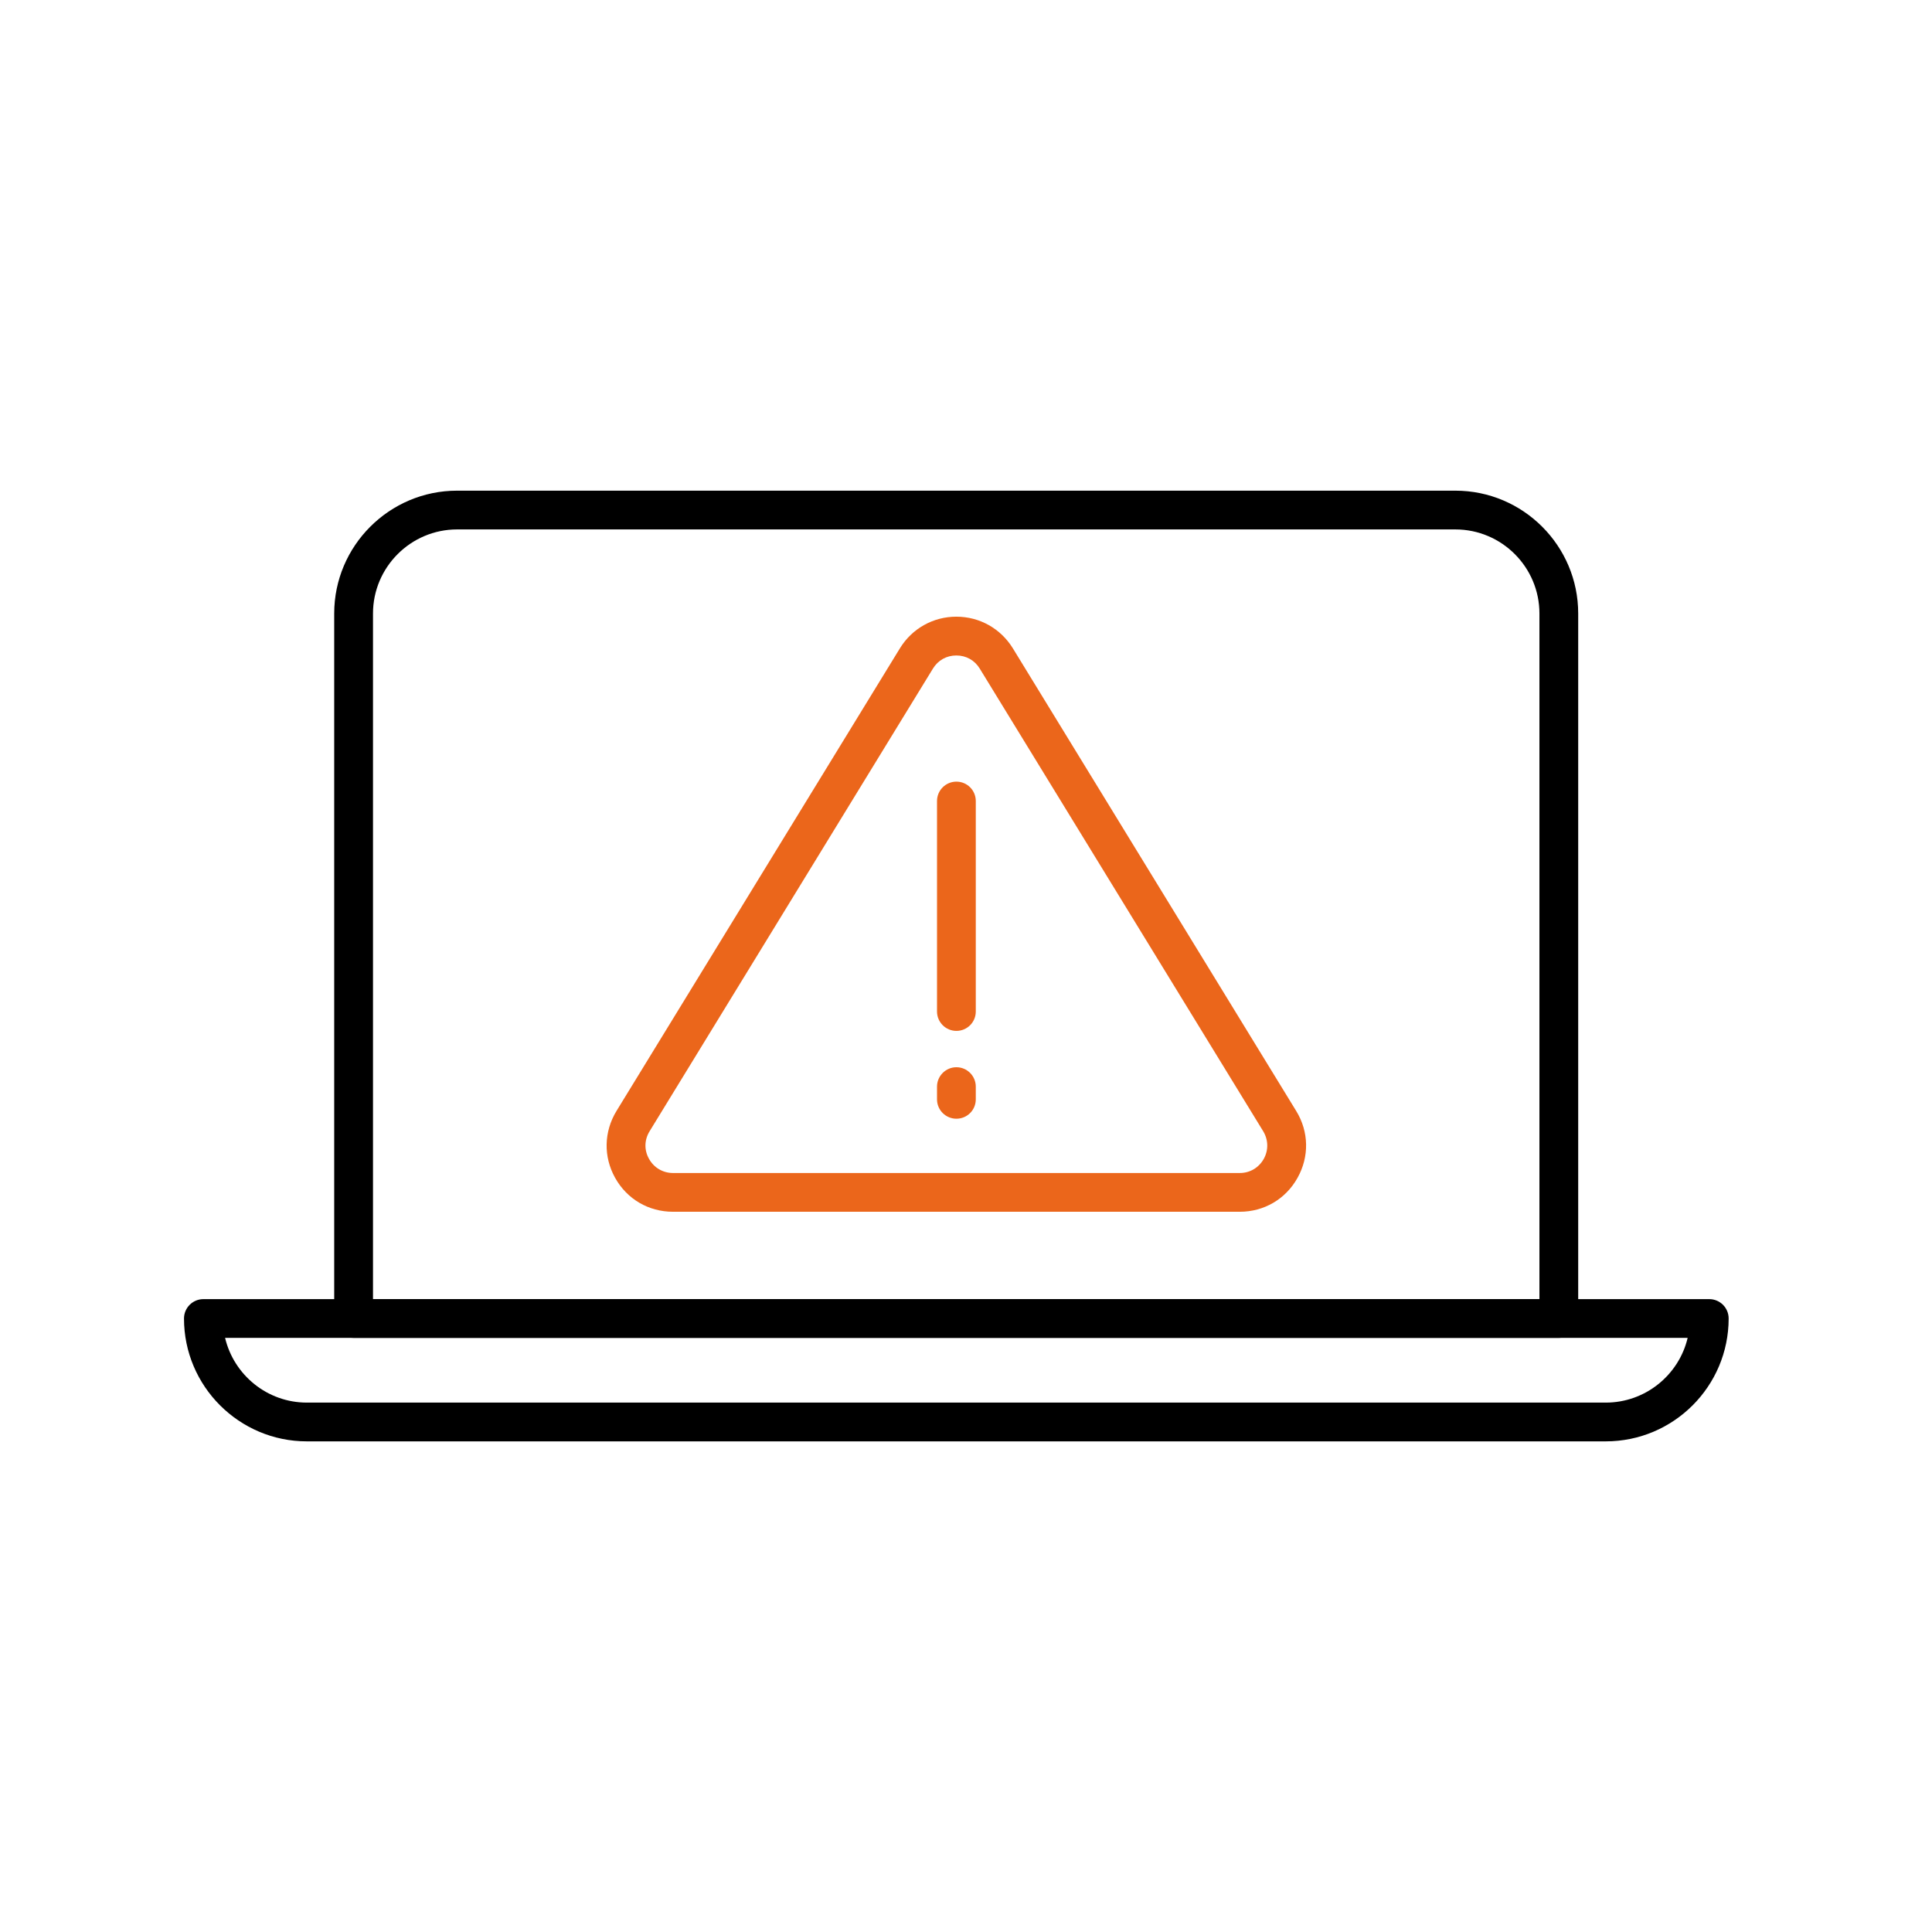
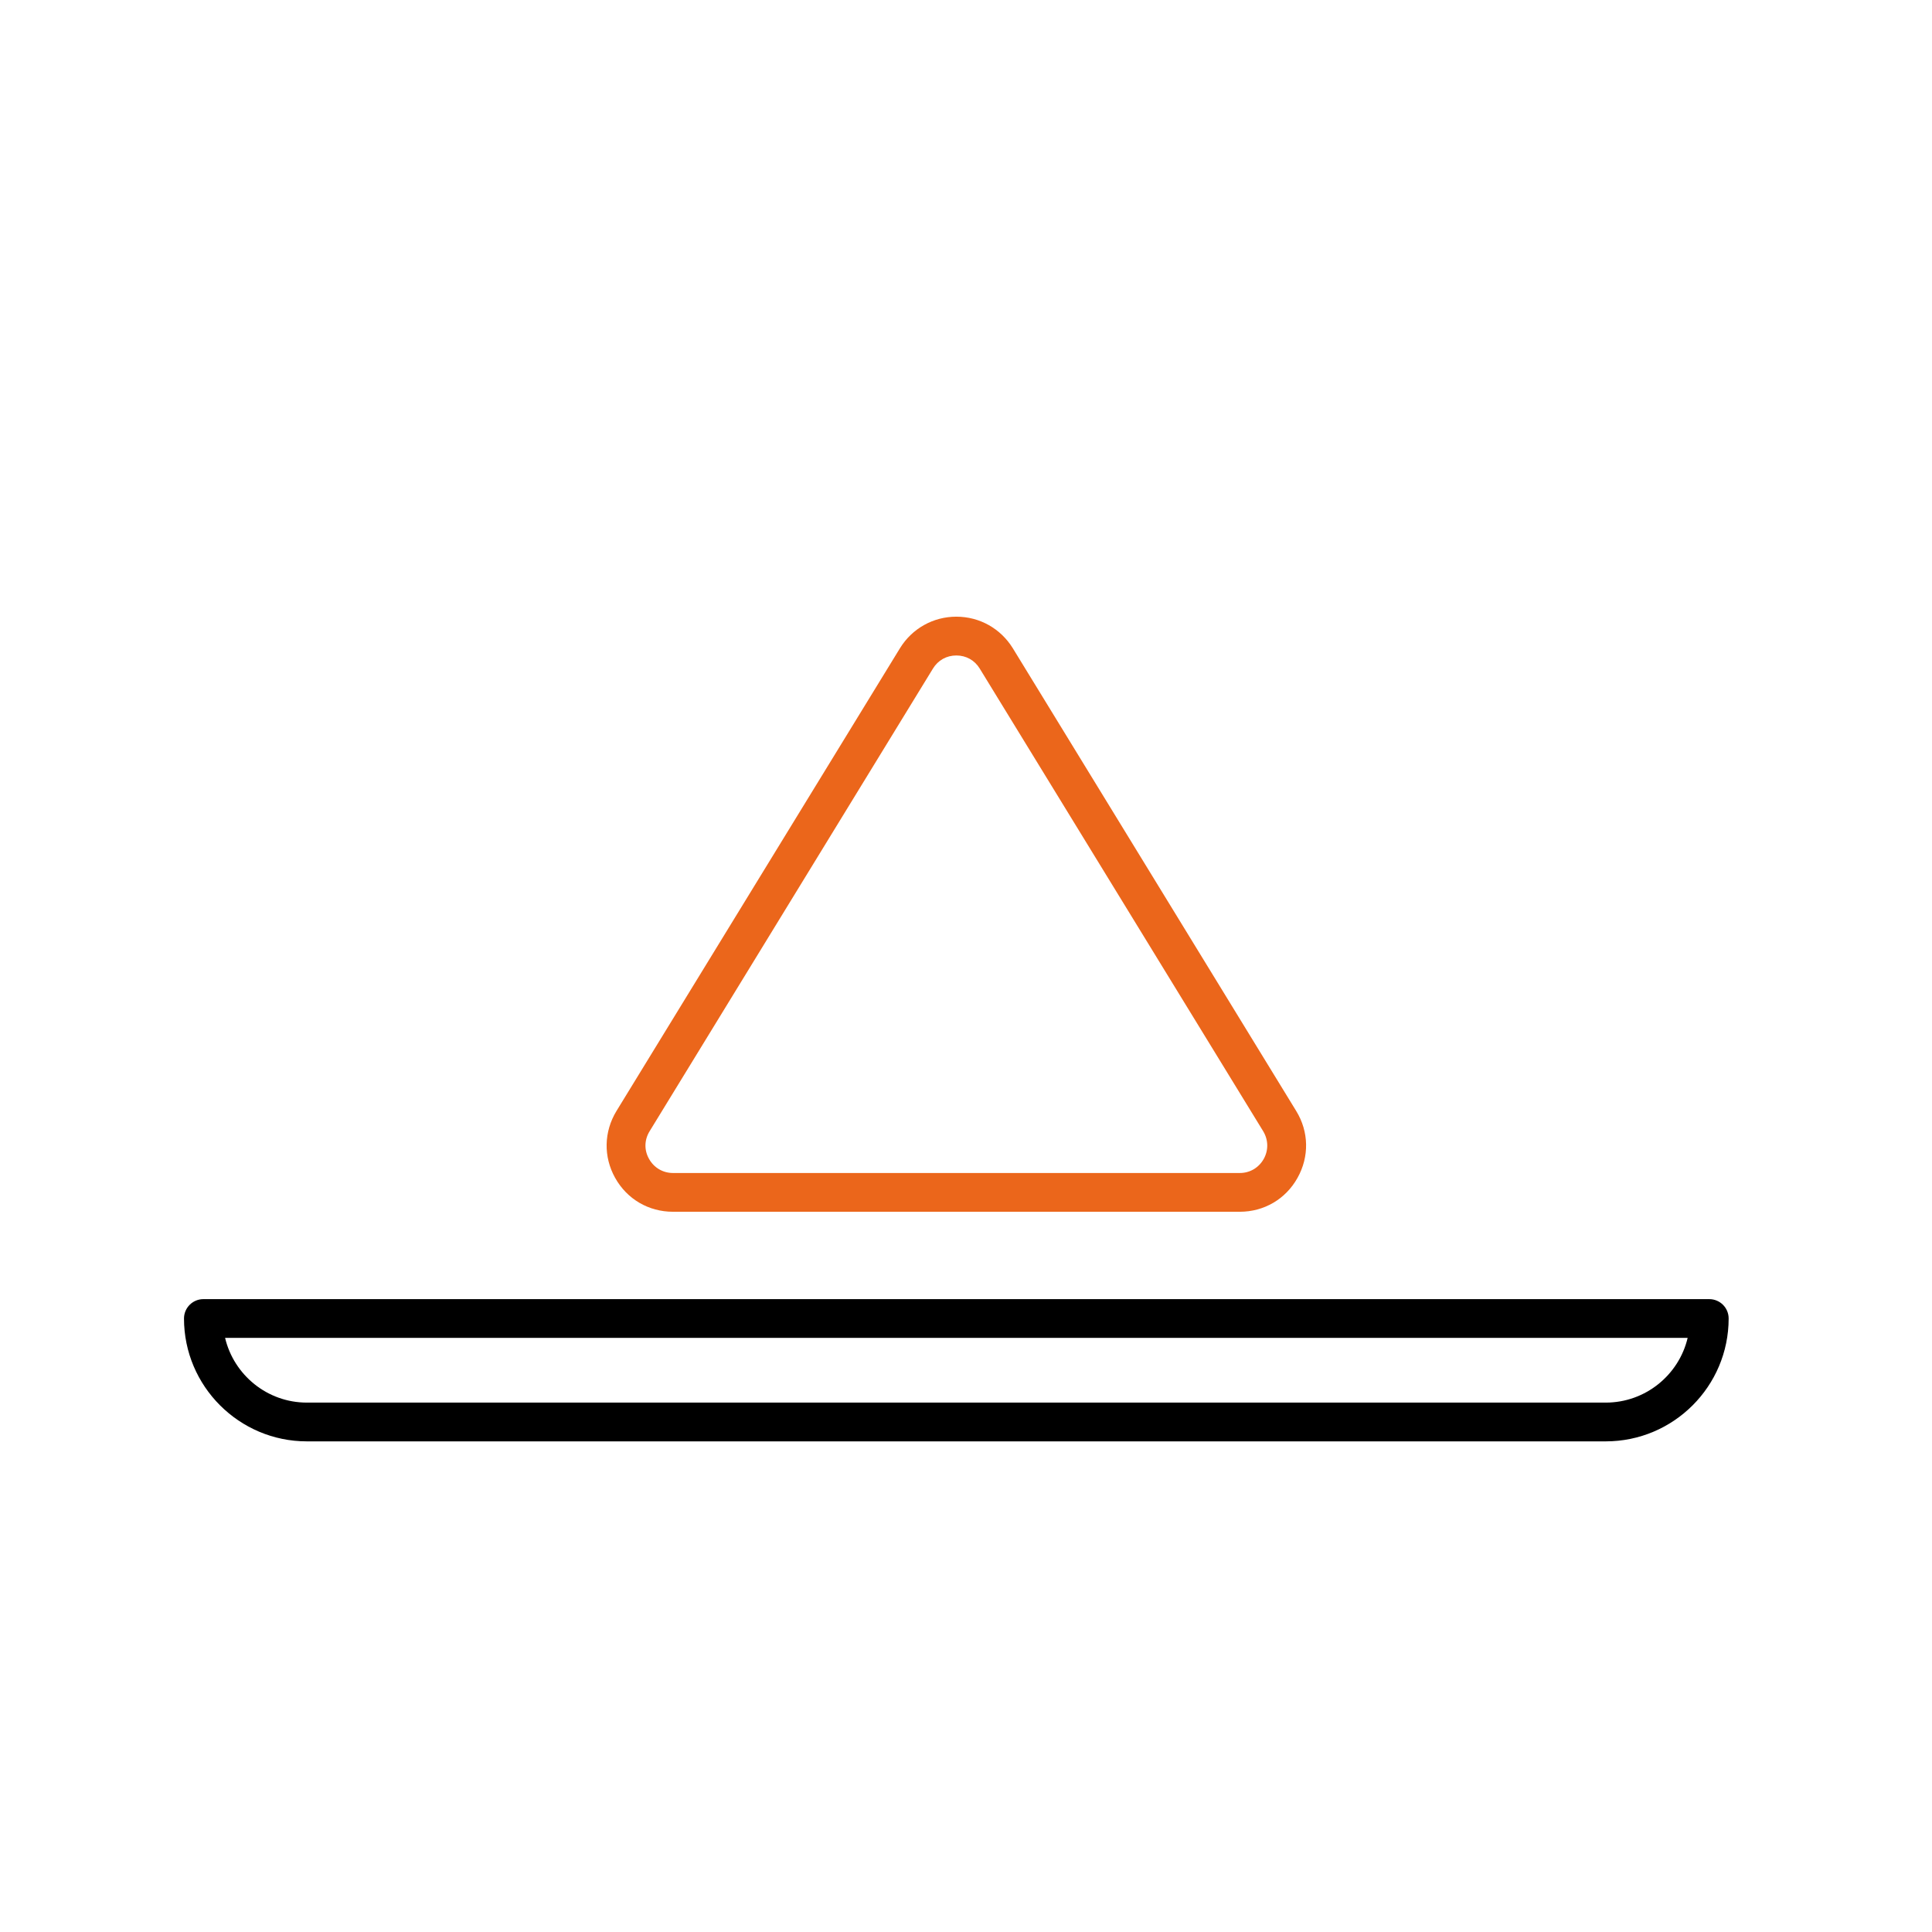
<svg xmlns="http://www.w3.org/2000/svg" width="63" height="63" viewBox="0 0 63 63" fill="none">
-   <path d="M12.163 42.362H50.199V20.006C50.199 18.496 48.971 17.264 47.457 17.264H14.904C13.394 17.264 12.163 18.496 12.163 20.006V42.362ZM50.831 43.626H11.531C11.184 43.626 10.898 43.341 10.898 42.994V20.006C10.898 17.799 12.697 16 14.904 16H47.457C49.668 16 51.463 17.799 51.463 20.006V42.994C51.463 43.341 51.181 43.626 50.831 43.626Z" fill="black" />
  <path d="M7.34 43.627C7.626 44.834 8.713 45.737 10.006 45.737H52.362C53.656 45.737 54.747 44.834 55.032 43.627H7.34ZM52.362 47.001H10.006C7.799 47.001 6 45.203 6 42.995C6 42.645 6.285 42.363 6.632 42.363H55.736C56.087 42.363 56.369 42.645 56.369 42.995C56.369 45.203 54.573 47.001 52.362 47.001Z" fill="black" />
  <path d="M31.185 21.374C30.867 21.374 30.589 21.529 30.423 21.8L21.183 36.888C21.009 37.17 21.002 37.506 21.165 37.791C21.324 38.077 21.616 38.25 21.945 38.25H40.428C40.757 38.25 41.046 38.08 41.209 37.791C41.368 37.506 41.361 37.17 41.191 36.888L31.947 21.8C31.781 21.529 31.503 21.374 31.185 21.374ZM40.428 39.514H21.945C21.15 39.514 20.446 39.102 20.059 38.409C19.673 37.719 19.691 36.903 20.103 36.227L29.346 21.139C29.74 20.496 30.43 20.109 31.185 20.109C31.944 20.109 32.63 20.496 33.027 21.139L42.267 36.227C42.683 36.903 42.697 37.719 42.31 38.409C41.924 39.102 41.219 39.514 40.428 39.514Z" fill="#EB661B" />
-   <path d="M31.187 33.616C30.84 33.616 30.555 33.334 30.555 32.984V26.12C30.555 25.77 30.84 25.488 31.187 25.488C31.537 25.488 31.819 25.77 31.819 26.12V32.984C31.819 33.334 31.537 33.616 31.187 33.616Z" fill="#EB661B" />
-   <path d="M31.187 36.48C30.84 36.48 30.555 36.199 30.555 35.848V35.433C30.555 35.086 30.84 34.801 31.187 34.801C31.537 34.801 31.819 35.086 31.819 35.433V35.848C31.819 36.199 31.537 36.48 31.187 36.48Z" fill="#EB661B" />
</svg>